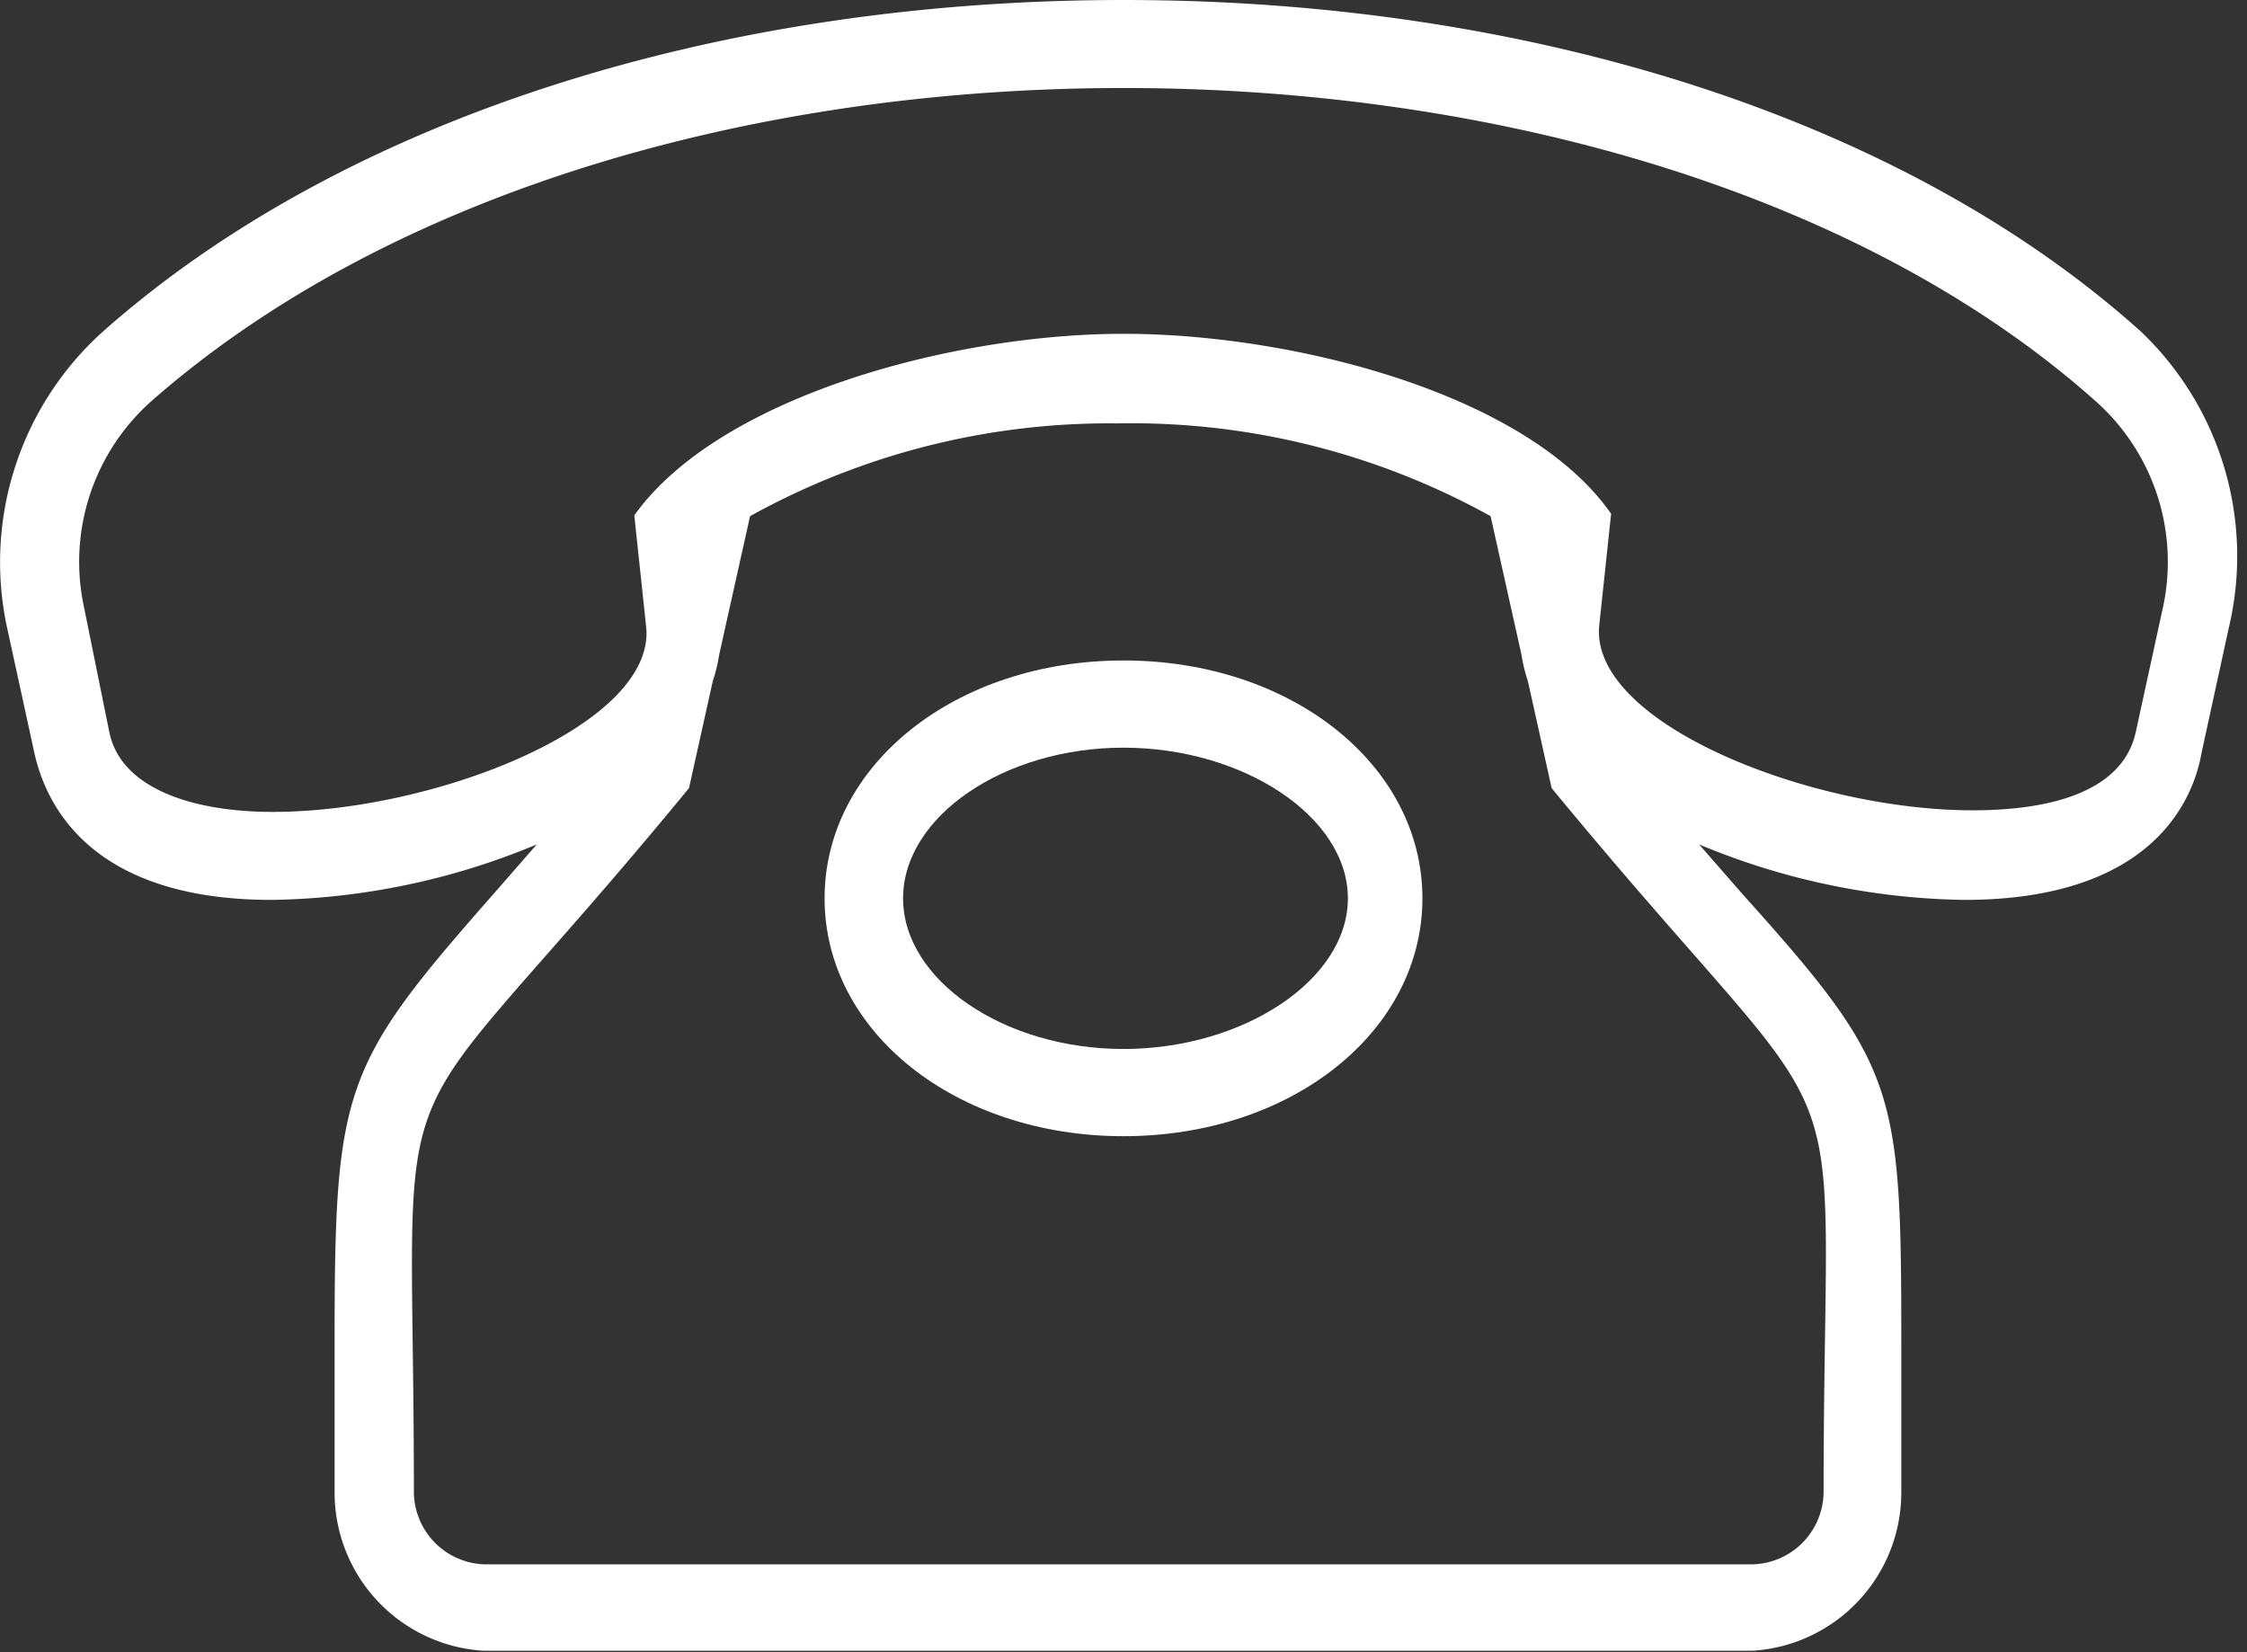
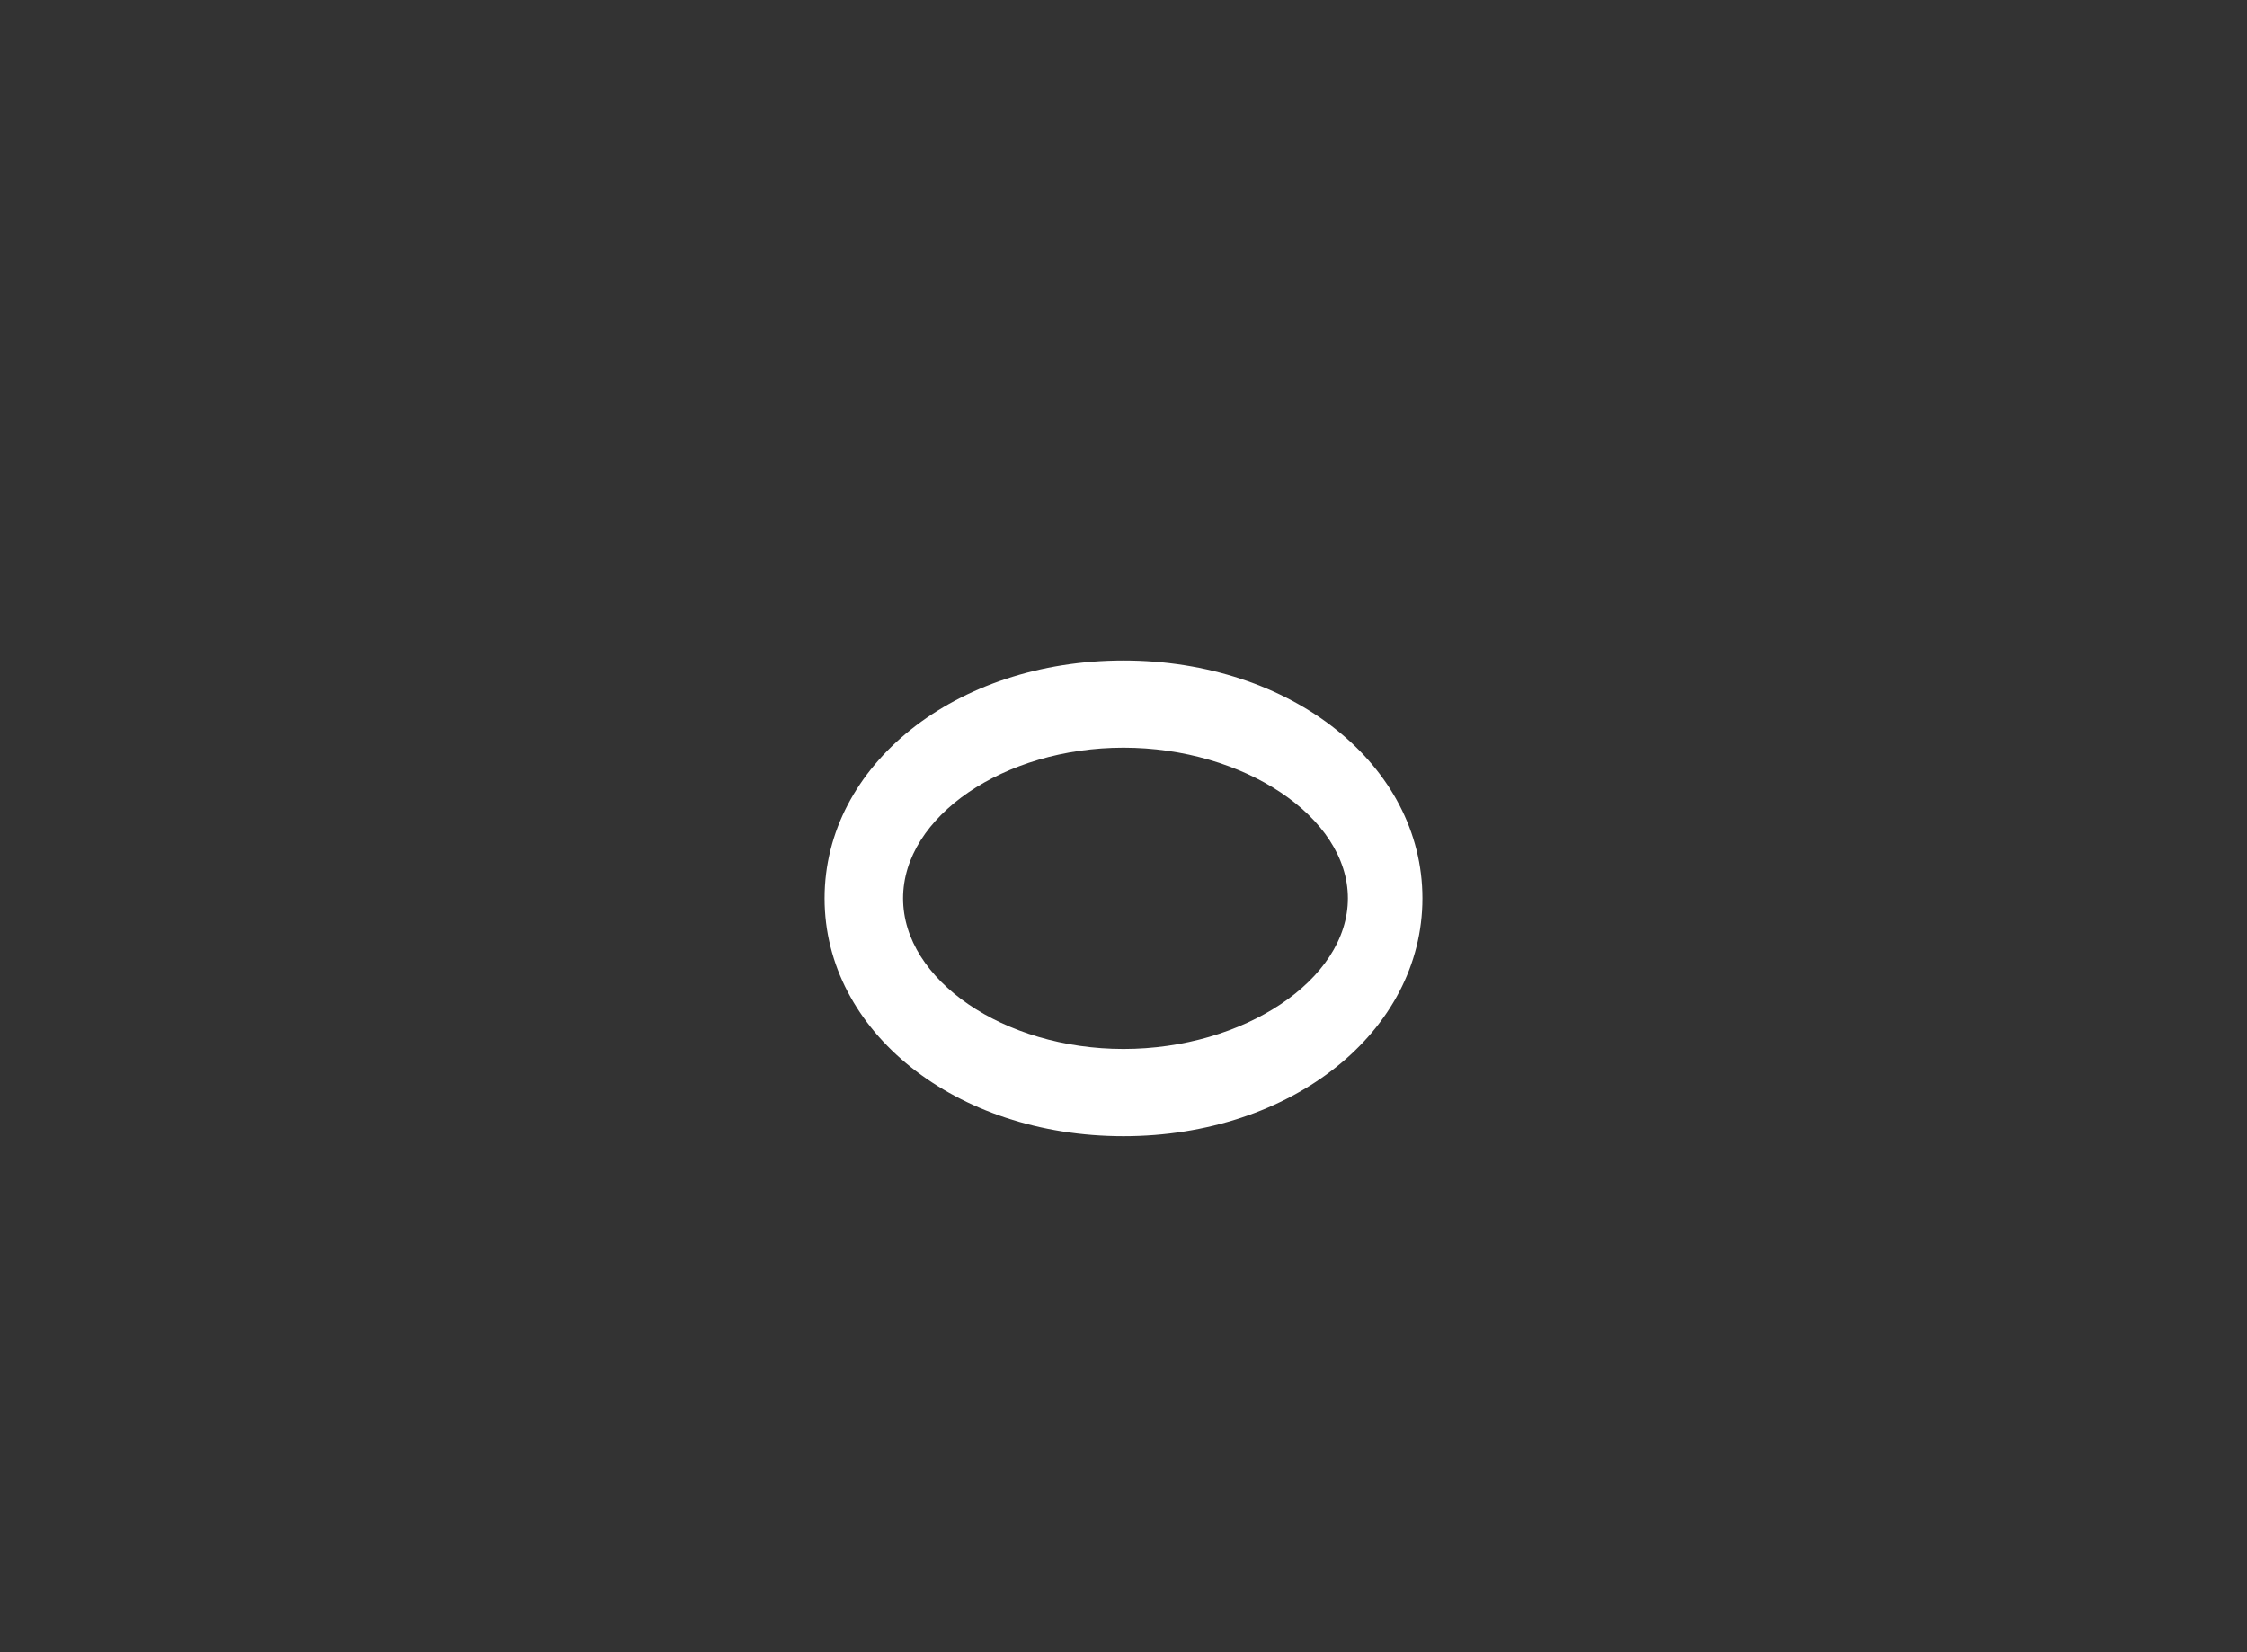
<svg xmlns="http://www.w3.org/2000/svg" viewBox="0 0 28.34 20.84">
  <rect x="0" y="0" width="28.34" height="20.84" fill="#333333" stroke="none" />
  <defs>
    <style>.cls-1{fill:#fff;fill-rule:evenodd;}</style>
  </defs>
  <title>Jetzt anrufen</title>
  <g id="Ebene_2" data-name="Ebene 2">
    <g id="Ebene_1-2" data-name="Ebene 1">
-       <path class="cls-1" d="M23,18.82a.92.92,0,0,1-.89.91h-16a.92.92,0,0,1-.89-.91c0-6-.54-4,3.47-8.88l.3-1.35a2,2,0,0,0,.08-.33l.39-1.75a9.34,9.34,0,0,1,4.63-1.17A9.34,9.34,0,0,1,18.8,6.51l.39,1.75a2,2,0,0,0,.08.33l.3,1.35C23.58,14.81,23,12.81,23,18.82ZM1.92,5.05c3-2.63,7.6-3.94,12.25-3.94h0c4.65,0,9.29,1.31,12.25,3.94a2.71,2.71,0,0,1,.86,2.61l-.34,1.56c-.15.73-1,1-2.06,1-2.05,0-4.83-1.1-4.71-2.33l.15-1.41c-1.05-1.51-4-2.27-6.15-2.27S9.07,5,8,6.5l.15,1.41c.12,1.23-2.66,2.33-4.71,2.33-1,0-1.91-.29-2.06-1L1.06,7.66A2.71,2.71,0,0,1,1.92,5.05ZM.43,9.48c.15.7.74,1.87,3,1.87a9,9,0,0,0,3.34-.7l-.55.63c-1.91,2.17-2,2.44-2,5.69,0,.53,0,1.13,0,1.85a2,2,0,0,0,1.88,2h16a2,2,0,0,0,1.88-2c0-.72,0-1.32,0-1.85,0-3.25-.05-3.52-2-5.69l-.55-.63a9,9,0,0,0,3.34.7c2.29,0,2.88-1.17,3-1.87l.34-1.56A3.91,3.91,0,0,0,27,4.18C24.05,1.53,19.36,0,14.17,0S4.29,1.53,1.3,4.18A3.91,3.91,0,0,0,.09,7.92Z" />
      <path class="cls-1" d="M14.17,13.23c-1.51,0-2.78-.87-2.78-1.9s1.27-1.9,2.78-1.9S17,10.3,17,11.33,15.68,13.23,14.17,13.23Zm0-4.9c-2.12,0-3.77,1.32-3.77,3s1.65,3,3.77,3,3.77-1.32,3.77-3S16.29,8.33,14.17,8.33Z" />
    </g>
  </g>
</svg>